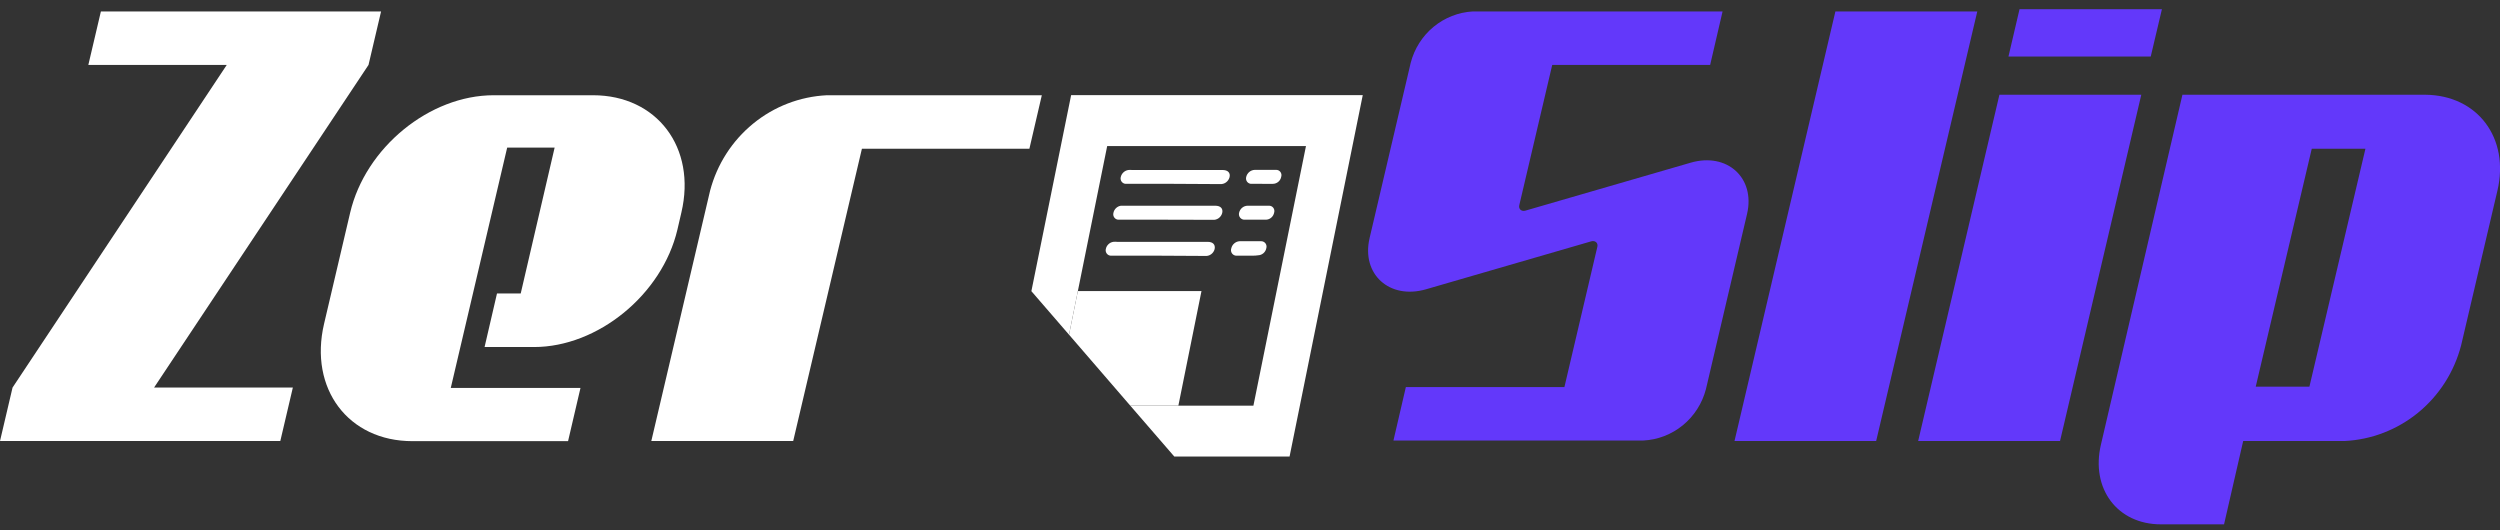
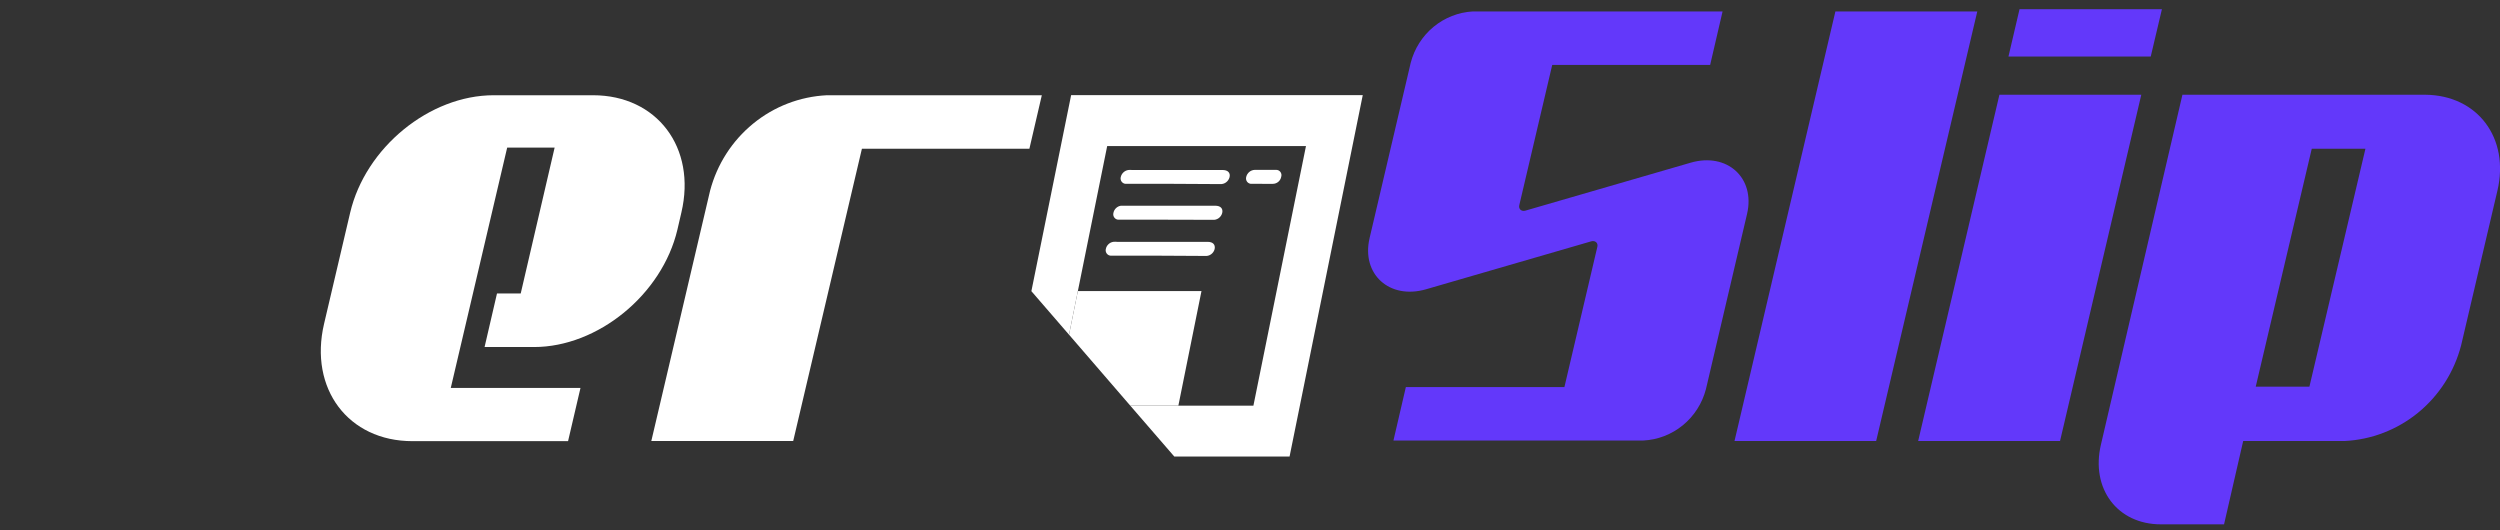
<svg xmlns="http://www.w3.org/2000/svg" width="165" height="35" viewBox="0 0 165 35" fill="none">
  <rect x="0" y="0" width="165" height="35" fill="#333333" stroke="none" />
  <g clip-path="url(#clip0_81_10675)">
-     <path d="M25.151 0.755H6.659L5.83 4.285H14.966L0.828 25.579L0 29.108H18.5L19.328 25.579H10.168L24.322 4.285L25.151 0.755Z" fill="white" />
    <path d="M44.971 14.027L44.709 15.156C43.7 19.441 39.452 22.904 35.245 22.904H31.982L32.802 19.367H34.368L36.606 9.741H33.474L29.751 25.604H38.312L37.492 29.116H27.217C22.986 29.116 20.386 25.653 21.387 21.376L23.109 14.043C24.117 9.741 28.349 6.286 32.58 6.286H39.141C43.355 6.286 45.98 9.741 44.971 14.027Z" fill="white" />
    <path d="M68.76 6.286L67.94 9.816H56.886L52.351 29.108H42.986L46.865 12.59C47.323 10.847 48.317 9.296 49.703 8.163C51.088 7.029 52.794 6.372 54.574 6.286H68.76Z" fill="white" />
    <path d="M115.306 14.118L112.591 25.687C112.346 26.624 111.813 27.458 111.068 28.067C110.324 28.676 109.406 29.029 108.45 29.075H91.967L92.787 25.545H103.251L105.424 16.294C105.49 16.036 105.285 15.854 105.022 15.928L94.116 19.093C91.705 19.79 89.835 18.096 90.393 15.712L93.107 4.144C93.349 3.212 93.876 2.382 94.612 1.774C95.349 1.165 96.258 0.808 97.207 0.755H113.69L112.87 4.285H102.447L100.274 13.537C100.209 13.794 100.414 13.977 100.676 13.902L111.583 10.738C113.985 10.04 115.863 11.734 115.306 14.118Z" fill="#6338FA" />
    <path d="M130.501 0.755L123.826 29.108H114.477L121.136 0.755H130.501Z" fill="#6338FA" />
    <path d="M131.961 6.253H141.325L135.962 29.108H126.598L131.961 6.253ZM142.687 0.606L141.949 3.729H132.559L133.289 0.606H142.687Z" fill="#6338FA" />
    <path d="M164.828 12.59L162.433 22.797C161.979 24.543 160.987 26.096 159.601 27.232C158.214 28.367 156.506 29.024 154.725 29.108H148.05L146.787 34.606H142.613C139.751 34.606 137.98 32.256 138.66 29.349L144.04 6.253H160.08C163.516 6.286 165.648 9.11 164.828 12.59ZM156.119 9.816H152.576L148.878 25.52H152.421L156.119 9.816Z" fill="#6338FA" />
    <path d="M70.695 6.278L68.071 19.217L70.556 22.091L73.074 9.642H86.194L82.725 26.774H74.599L77.502 30.13H85.112L89.942 6.278H70.695Z" fill="white" />
    <path d="M74.599 26.774H77.772L79.298 19.209H71.138L70.556 22.091L74.599 26.774Z" fill="white" />
    <path d="M77.461 12.133H74.287C74.236 12.13 74.186 12.115 74.141 12.09C74.096 12.065 74.057 12.03 74.026 11.988C73.996 11.947 73.975 11.898 73.965 11.847C73.954 11.796 73.955 11.743 73.968 11.693C73.994 11.572 74.056 11.462 74.145 11.378C74.235 11.293 74.347 11.238 74.468 11.22C74.549 11.211 74.632 11.211 74.714 11.22H80.692C81.036 11.22 81.217 11.402 81.151 11.693C81.115 11.833 81.031 11.956 80.914 12.04C80.797 12.123 80.654 12.162 80.511 12.15L77.461 12.133Z" fill="white" />
    <path d="M83.291 12.133C83.07 12.133 82.84 12.133 82.619 12.133C82.562 12.138 82.504 12.129 82.451 12.106C82.398 12.084 82.352 12.049 82.315 12.004C82.279 11.959 82.254 11.905 82.243 11.848C82.231 11.791 82.234 11.732 82.25 11.676C82.281 11.546 82.353 11.431 82.455 11.347C82.557 11.262 82.684 11.215 82.816 11.211H84.21C84.265 11.207 84.321 11.217 84.372 11.24C84.423 11.263 84.467 11.298 84.502 11.342C84.537 11.386 84.56 11.438 84.571 11.493C84.581 11.549 84.578 11.606 84.562 11.66C84.54 11.79 84.474 11.908 84.375 11.994C84.276 12.08 84.151 12.129 84.021 12.133C83.775 12.141 83.537 12.133 83.291 12.133Z" fill="white" />
    <path d="M76.969 14.5H73.803C73.752 14.497 73.702 14.482 73.657 14.457C73.612 14.432 73.573 14.397 73.543 14.355C73.512 14.313 73.491 14.265 73.481 14.214C73.471 14.163 73.472 14.11 73.484 14.06C73.506 13.938 73.566 13.826 73.654 13.739C73.742 13.653 73.855 13.597 73.976 13.578H80.208C80.552 13.578 80.733 13.761 80.667 14.052C80.632 14.193 80.549 14.316 80.431 14.4C80.314 14.484 80.171 14.523 80.028 14.508L76.969 14.5Z" fill="white" />
-     <path d="M82.824 14.5H82.151C82.094 14.504 82.036 14.493 81.984 14.469C81.931 14.446 81.884 14.41 81.848 14.364C81.812 14.319 81.787 14.265 81.776 14.208C81.764 14.15 81.767 14.091 81.782 14.035C81.812 13.907 81.882 13.792 81.984 13.709C82.085 13.627 82.21 13.58 82.34 13.578H83.742C83.798 13.574 83.853 13.584 83.904 13.607C83.955 13.63 84 13.665 84.034 13.709C84.069 13.753 84.093 13.805 84.103 13.86C84.114 13.915 84.111 13.973 84.095 14.027C84.072 14.156 84.006 14.275 83.907 14.361C83.809 14.447 83.684 14.496 83.554 14.5H82.824Z" fill="white" />
    <path d="M76.477 16.875H73.303C73.252 16.872 73.202 16.857 73.157 16.832C73.112 16.807 73.073 16.772 73.042 16.73C73.012 16.689 72.991 16.64 72.981 16.589C72.97 16.538 72.971 16.486 72.984 16.435C73.007 16.314 73.068 16.204 73.156 16.12C73.244 16.035 73.355 15.98 73.475 15.962C73.56 15.953 73.645 15.953 73.73 15.962H79.708C80.052 15.962 80.224 16.144 80.167 16.435C80.132 16.576 80.049 16.7 79.931 16.784C79.814 16.868 79.67 16.906 79.527 16.892L76.477 16.875Z" fill="white" />
-     <path d="M82.307 16.875C82.078 16.875 81.856 16.875 81.635 16.875C81.574 16.88 81.514 16.87 81.458 16.845C81.403 16.82 81.355 16.782 81.318 16.733C81.281 16.684 81.257 16.626 81.248 16.566C81.239 16.505 81.245 16.443 81.266 16.385C81.296 16.257 81.367 16.142 81.468 16.058C81.568 15.974 81.693 15.925 81.823 15.92H83.226C83.282 15.918 83.337 15.929 83.388 15.953C83.439 15.977 83.483 16.012 83.518 16.057C83.552 16.102 83.576 16.154 83.586 16.209C83.597 16.265 83.594 16.323 83.578 16.377C83.554 16.508 83.486 16.626 83.386 16.712C83.286 16.798 83.16 16.847 83.029 16.85C82.824 16.883 82.545 16.875 82.307 16.875Z" fill="white" />
  </g>
  <defs>
    <clipPath id="clip0_81_10675">
      <rect width="165" height="34" fill="white" transform="translate(0 0.606)" />
    </clipPath>
  </defs>
</svg>